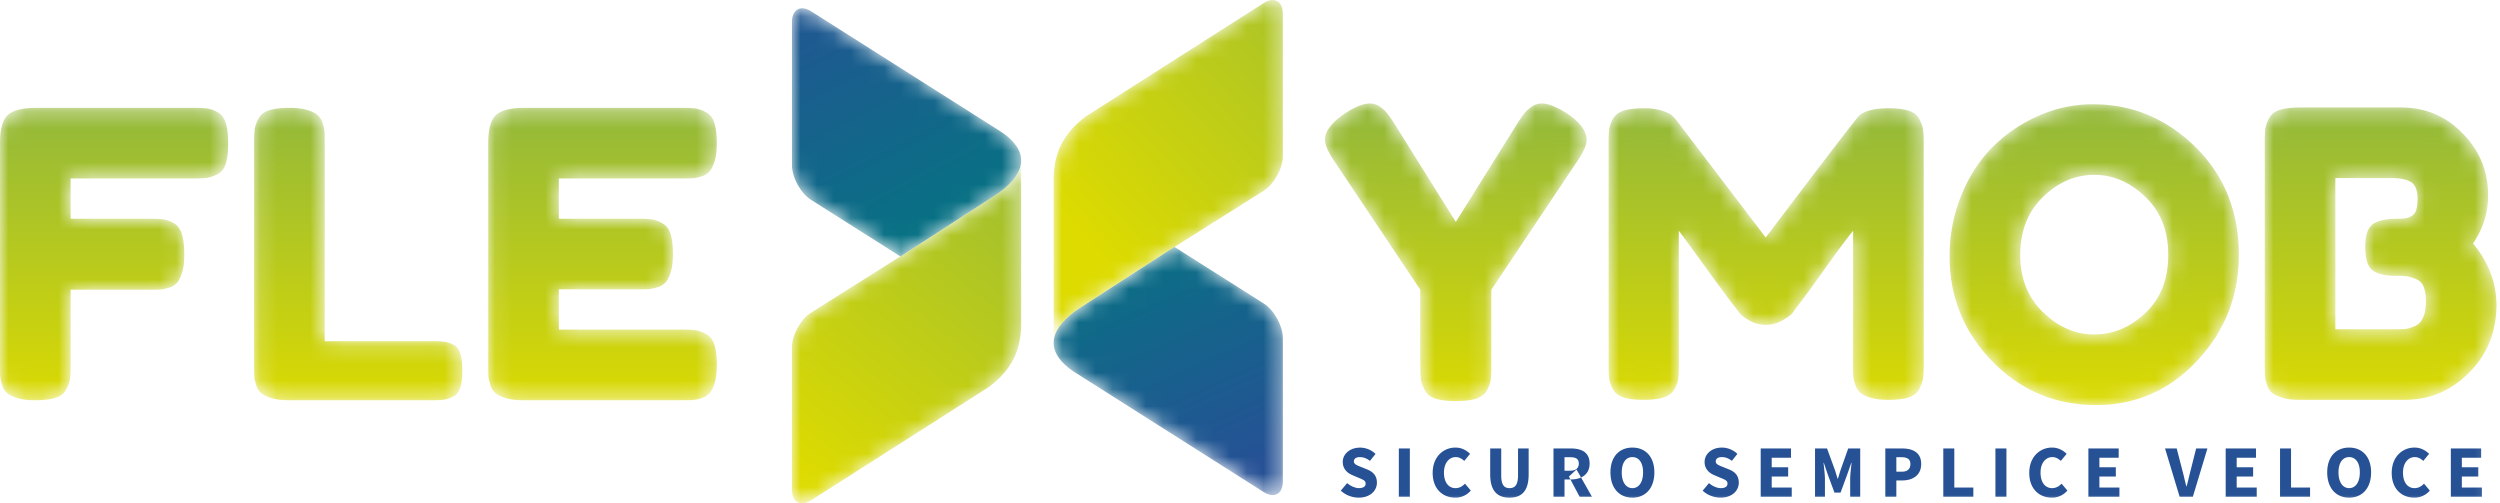
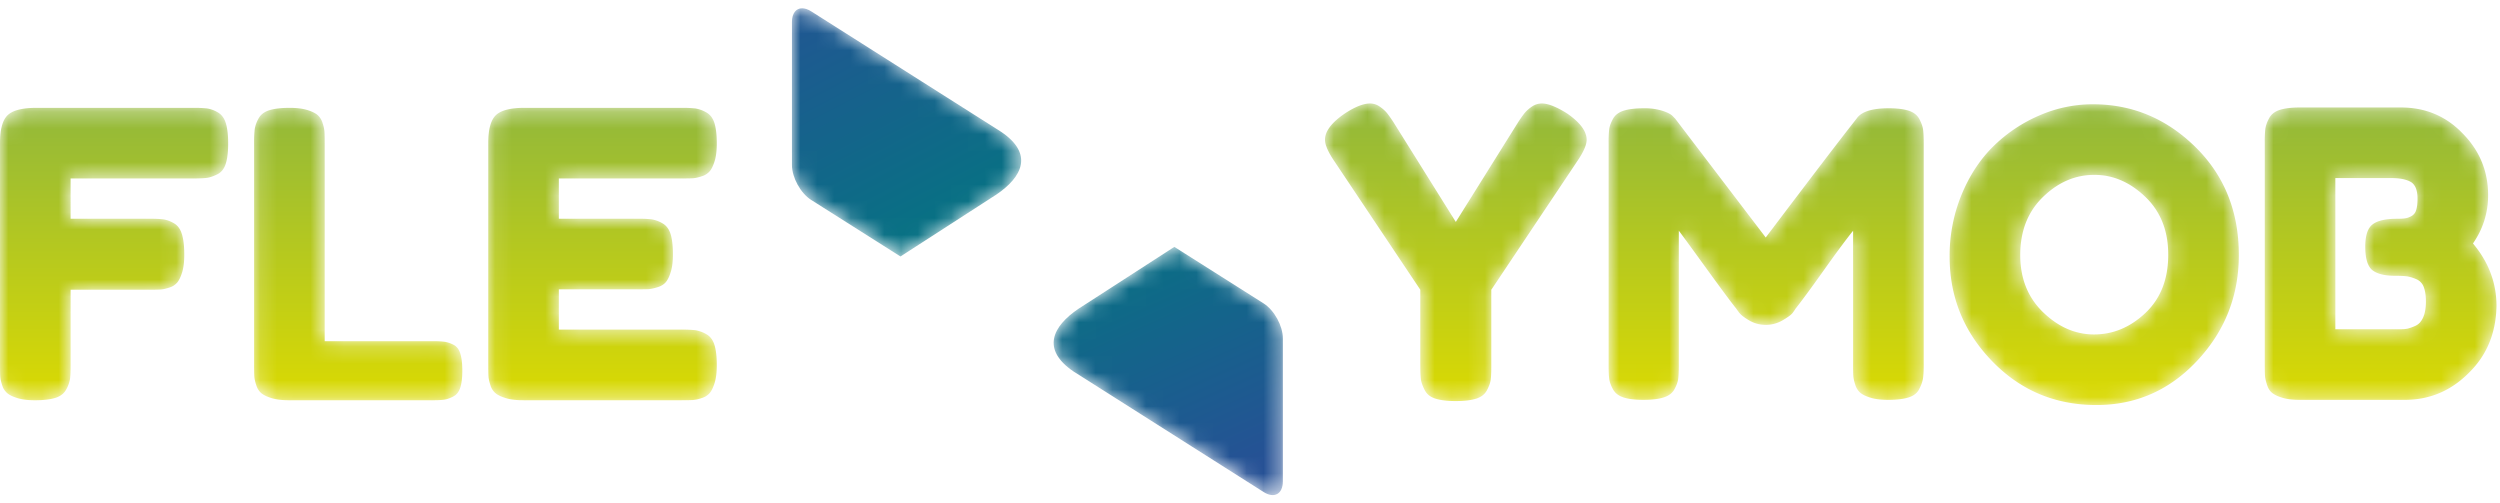
<svg xmlns="http://www.w3.org/2000/svg" xmlns:xlink="http://www.w3.org/1999/xlink" width="149" height="30" viewBox="0 0 149 30">
  <defs>
    <path d="M0 .814v8.525c0 .75.514 1.685 1.148 2.086l5.32 3.368 5.713-3.688c1.552-1.048 2.232-2.424.294-3.737L1.148.183C.952.06.768 0 .607 0 .246 0 0 .295 0 .814" id="sfl5wrmpta" />
    <path d="M1.48 3.689C-.07 4.737-.75 6.113 1.185 7.426l11.33 7.185c.633.402 1.146.119 1.146-.632V5.454c0-.75-.514-1.684-1.147-2.086L7.194 0 1.48 3.689z" id="tqqqsk3qnd" />
    <path d="M13.054 0c-.16.001-.344.06-.538.184L1.943 6.922C.888 7.713 0 8.774 0 10.693c0 0 0 8.876.002 9.715.013-.725.608-1.417 1.479-2.006l5.713-3.688.008.005 5.31-3.346c.635-.4 1.15-1.333 1.15-2.084V.813c0-.517-.243-.81-.601-.813h-.007zM.003 20.468v-.06.06z" id="wisqhzcnog" />
-     <path d="M13.66.068V0v.068m-1.479 2L6.47 5.755 6.46 5.75 1.15 9.097C.515 9.497 0 10.43 0 11.18v8.477c0 .516.243.81.601.812h.007c.16 0 .344-.06.538-.184l10.572-6.737c1.057-.792 1.944-1.852 1.944-3.771 0 0 0-8.835-.002-9.71-.016.724-.61 1.414-1.479 2" id="exo6dczgwj" />
    <path d="M91.296.19a2.073 2.073 0 0 0-.429.38 7.428 7.428 0 0 0-.416.595L86.766 7.06l-3.685-5.896a7.721 7.721 0 0 0-.416-.594 2.102 2.102 0 0 0-.428-.38A1.005 1.005 0 0 0 81.655 0c-.396 0-.896.198-1.498.594-.793.54-1.188 1.062-1.188 1.57 0 .3.181.72.546 1.26l5.135 7.679v4.493c0 .38.012.662.036.843.024.183.1.397.226.643.126.245.34.416.642.51.301.096.705.144 1.212.144.508 0 .911-.048 1.213-.143.3-.095.514-.261.642-.5.126-.237.202-.447.225-.63.024-.181.036-.455.036-.82v-4.54l5.135-7.68c.365-.538.547-.958.547-1.26 0-.507-.388-1.03-1.165-1.569C92.765.198 92.266 0 91.901 0c-.222 0-.424.064-.605.19zm30.251.524a8.897 8.897 0 0 0-2.734 1.83c-.793.777-1.426 1.74-1.902 2.889a9.567 9.567 0 0 0-.713 3.697c0 2.409.844 4.485 2.532 6.228 1.688 1.743 3.76 2.615 6.216 2.615 2.362 0 4.367-.883 6.015-2.65 1.649-1.768 2.473-3.864 2.473-6.29 0-2.598-.864-4.746-2.592-6.442-1.727-1.695-3.764-2.544-6.11-2.544a7.97 7.97 0 0 0-3.185.667zm.225 11.732c-.91-.88-1.366-2.017-1.366-3.412 0-1.426.451-2.58 1.355-3.459.904-.88 1.925-1.32 3.067-1.32 1.11 0 2.12.437 3.031 1.308.911.872 1.367 2.021 1.367 3.448 0 1.458-.452 2.615-1.355 3.47-.904.856-1.926 1.285-3.067 1.285-1.11 0-2.12-.44-3.032-1.32zM137.095.238c-.507 0-.912.048-1.212.142-.302.096-.516.262-.642.5a1.919 1.919 0 0 0-.226.618 6.77 6.77 0 0 0-.036.832v13.195c0 .3.004.526.012.677.008.15.048.337.12.559.07.222.177.388.32.499.142.111.349.206.618.285.27.08.61.12 1.022.12h6.253c1.505 0 2.797-.556 3.875-1.665 1.03-1.03 1.56-2.338 1.593-3.922 0-1.38-.468-2.624-1.403-3.733.602-.871.903-1.831.903-2.877 0-1.442-.515-2.678-1.545-3.709-.983-1.013-2.203-1.521-3.66-1.521h-5.992zm2.092 4.208h3.329c.523 0 .914.08 1.176.237.262.16.392.492.392.999 0 .285-.028.511-.083.678a.592.592 0 0 1-.285.356 1.12 1.12 0 0 1-.368.13c-.111.017-.27.025-.476.025-.681 0-1.169.11-1.462.333-.294.221-.44.665-.44 1.331 0 .713.143 1.18.428 1.403.285.222.737.333 1.355.333.317 0 .555.011.713.035.158.024.34.08.548.167a.795.795 0 0 1 .44.463c.086.222.13.515.13.88 0 .38-.056.693-.167.94-.11.245-.265.411-.463.498a2.644 2.644 0 0 1-.463.166 1.936 1.936 0 0 1-.405.036h-3.899v-9.01zM31.262.26c-.84 0-1.41.148-1.711.44-.302.293-.452.844-.452 1.653v13.218c0 .301.003.527.012.677.007.151.048.333.119.547a.993.993 0 0 0 .32.487c.143.112.35.207.62.286.268.08.609.119 1.02.119h9.415c.301 0 .527-.003.678-.012a2.12 2.12 0 0 0 .547-.12.99.99 0 0 0 .488-.32c.11-.143.205-.348.285-.618.079-.27.118-.61.118-1.022 0-.507-.047-.912-.142-1.213-.095-.3-.261-.515-.5-.642a1.935 1.935 0 0 0-.63-.226 6.836 6.836 0 0 0-.82-.035h-7.322v-2.402h4.66c.3 0 .526-.003.677-.01.151-.009.337-.049.56-.12.22-.071.387-.178.498-.321.111-.143.206-.349.285-.618.08-.269.12-.61.12-1.022 0-.508-.048-.911-.143-1.213-.096-.3-.262-.515-.5-.642a1.92 1.92 0 0 0-.63-.226 6.946 6.946 0 0 0-.82-.035h-4.707V4.47h7.298c.301 0 .527-.004.678-.012.15-.008.333-.048.547-.12a1 1 0 0 0 .488-.32c.11-.143.205-.348.285-.618.079-.27.118-.61.118-1.023 0-.506-.047-.91-.142-1.212-.095-.301-.261-.515-.5-.642a1.91 1.91 0 0 0-.63-.226 6.927 6.927 0 0 0-.82-.036h-9.367zM16.047.404c-.301.095-.515.262-.642.5a1.902 1.902 0 0 0-.225.63 6.816 6.816 0 0 0-.036.82v13.218c0 .301.004.527.012.677.008.151.047.333.119.547.07.214.178.377.321.487.142.112.348.207.618.286.269.08.61.119 1.022.119h8.558c.302 0 .531-.012.69-.036.158-.023.336-.087.535-.19.198-.103.337-.281.416-.535.08-.253.119-.586.119-.998 0-.428-.04-.768-.12-1.023-.078-.253-.213-.427-.403-.523a1.817 1.817 0 0 0-.511-.178 4.91 4.91 0 0 0-.701-.036h-6.467V2.377c0-.3-.004-.526-.012-.677a2.166 2.166 0 0 0-.119-.547.997.997 0 0 0-.32-.487c-.144-.11-.35-.206-.619-.286-.27-.079-.61-.119-1.023-.119-.507 0-.91.048-1.212.143zM2.164.261C1.323.261.752.41.452.701.15.994 0 1.545 0 2.354v13.218c0 .301.004.527.012.677.008.151.048.333.119.547a.993.993 0 0 0 .321.487c.142.112.348.207.618.286.269.08.61.119 1.022.119.507 0 .911-.048 1.213-.143.3-.095.515-.262.641-.499a1.92 1.92 0 0 0 .226-.618c.024-.174.036-.452.036-.832v-4.493h4.66c.3 0 .527-.005.678-.013.15-.007.332-.046.546-.118a.994.994 0 0 0 .488-.321c.11-.143.205-.348.285-.618.079-.27.118-.61.118-1.022 0-.508-.047-.916-.142-1.225-.095-.31-.258-.527-.488-.654a1.799 1.799 0 0 0-.618-.226 7.221 7.221 0 0 0-.843-.035H4.208V4.47h7.275c.38 0 .662-.012.844-.036.182-.024.392-.095.63-.214.237-.119.404-.329.499-.63.095-.3.143-.705.143-1.213 0-.506-.048-.91-.143-1.212-.095-.301-.257-.515-.488-.642a1.79 1.79 0 0 0-.618-.226 6.92 6.92 0 0 0-.82-.036H2.165zm108.47.666c-.903 1.141-2.701 3.495-5.396 7.061L99.84.903 99.7.761c-.095-.11-.297-.218-.606-.321a3.53 3.53 0 0 0-1.106-.154c-.507 0-.912.046-1.212.142-.302.095-.516.258-.642.488-.127.23-.202.436-.226.617a6.84 6.84 0 0 0-.035.82v13.195c0 .38.01.666.035.856.024.19.099.4.226.63.126.23.337.392.63.487.293.095.685.143 1.177.143.507 0 .91-.048 1.212-.143.3-.095.515-.257.642-.487.127-.23.202-.436.226-.618.023-.182.036-.456.036-.82V7.584c.079.095.585.788 1.521 2.08.935 1.292 1.561 2.136 1.878 2.532l.19.261c.127.16.337.321.63.488.294.167.614.25.963.25a1.95 1.95 0 0 0 1.01-.274c.31-.182.504-.325.583-.428.079-.102.143-.194.19-.273.365-.46.927-1.224 1.688-2.294.76-1.07 1.34-1.85 1.736-2.342v7.964c0 .301.003.527.012.678.008.15.047.333.119.546a.995.995 0 0 0 .32.488c.143.111.349.206.618.285.27.08.61.12 1.023.12.507 0 .911-.049 1.212-.144.302-.095.512-.257.63-.487.12-.23.194-.436.226-.618s.048-.456.048-.82V2.402c0-.365-.012-.643-.036-.833-.024-.19-.1-.404-.226-.642-.127-.237-.34-.404-.642-.499-.3-.096-.698-.142-1.188-.142-1.015 0-1.657.213-1.926.641z" id="i7a97gernm" />
-     <path id="i2mpghr1up" d="M0 30h148.792V0H0z" />
    <linearGradient x1="70.365%" y1="103.166%" x2="5.358%" y2="-25.301%" id="8gdzrtw27b">
      <stop stop-color="#037681" offset="0%" />
      <stop stop-color="#265195" offset="100%" />
    </linearGradient>
    <linearGradient x1="73.857%" y1="93.366%" x2="27.182%" y2="-16.471%" id="0mqb45uu7e">
      <stop stop-color="#265195" offset="0%" />
      <stop stop-color="#037681" offset="100%" />
    </linearGradient>
    <linearGradient x1="26.666%" y1="78.652%" x2="117.295%" y2="-46.433%" id="mtwbtptp9h">
      <stop stop-color="#DDDB00" offset="0%" />
      <stop stop-color="#94B939" offset="100%" />
    </linearGradient>
    <linearGradient x1="23.918%" y1="102.39%" x2="91.469%" y2="-24.93%" id="n04kc626hk">
      <stop stop-color="#DDDB00" offset="0%" />
      <stop stop-color="#94B939" offset="100%" />
    </linearGradient>
    <linearGradient x1="50%" y1="102.184%" x2="50%" y2="4.147%" id="uxylg7coin">
      <stop stop-color="#DDDB00" offset="0%" />
      <stop stop-color="#94B939" offset="100%" />
    </linearGradient>
  </defs>
  <g fill="none" fill-rule="evenodd">
    <g transform="translate(47.2 .493)">
      <mask id="nadjccy5bc" fill="#fff">
        <use xlink:href="#sfl5wrmpta" />
      </mask>
      <path d="M0 .814v8.525c0 .75.514 1.685 1.148 2.086l5.32 3.368 5.713-3.688c1.552-1.048 2.232-2.424.294-3.737L1.148.183C.952.06.768 0 .607 0 .246 0 0 .295 0 .814" fill="url(#8gdzrtw27b)" mask="url(#nadjccy5bc)" />
    </g>
    <g transform="translate(62.797 14.714)">
      <mask id="fijre3u9if" fill="#fff">
        <use xlink:href="#tqqqsk3qnd" />
      </mask>
      <path d="M1.48 3.689C-.07 4.737-.75 6.113 1.185 7.426l11.33 7.185c.633.402 1.146.119 1.146-.632V5.454c0-.75-.514-1.684-1.147-2.086L7.194 0 1.48 3.689z" fill="url(#0mqb45uu7e)" mask="url(#fijre3u9if)" />
    </g>
    <g transform="translate(62.797)">
      <mask id="zijtu7bo9i" fill="#fff">
        <use xlink:href="#wisqhzcnog" />
      </mask>
-       <path d="M13.054 0c-.16.001-.344.06-.538.184L1.943 6.922C.888 7.713 0 8.774 0 10.693c0 0 0 8.876.002 9.715.013-.725.608-1.417 1.479-2.006l5.713-3.688.008.005 5.31-3.346c.635-.4 1.15-1.333 1.15-2.084V.813c0-.517-.243-.81-.601-.813h-.007zM.003 20.468v-.06.06z" fill="url(#mtwbtptp9h)" mask="url(#zijtu7bo9i)" />
    </g>
    <g transform="translate(47.2 9.53)">
      <mask id="wn167dfycl" fill="#fff">
        <use xlink:href="#exo6dczgwj" />
      </mask>
-       <path d="M13.66.068V0v.068m-1.479 2L6.47 5.755 6.46 5.75 1.15 9.097C.515 9.497 0 10.43 0 11.18v8.477c0 .516.243.81.601.812h.007c.16 0 .344-.06.538-.184l10.572-6.737c1.057-.792 1.944-1.852 1.944-3.771 0 0 0-8.835-.002-9.71-.016.724-.61 1.414-1.479 2" fill="url(#n04kc626hk)" mask="url(#wn167dfycl)" />
    </g>
    <g transform="translate(0 6.167)">
      <mask id="as8z4n4zgo" fill="#fff">
        <use xlink:href="#i7a97gernm" />
      </mask>
      <path d="M91.296.19a2.073 2.073 0 0 0-.429.38 7.428 7.428 0 0 0-.416.595L86.766 7.06l-3.685-5.896a7.721 7.721 0 0 0-.416-.594 2.102 2.102 0 0 0-.428-.38A1.005 1.005 0 0 0 81.655 0c-.396 0-.896.198-1.498.594-.793.54-1.188 1.062-1.188 1.57 0 .3.181.72.546 1.26l5.135 7.679v4.493c0 .38.012.662.036.843.024.183.1.397.226.643.126.245.34.416.642.51.301.096.705.144 1.212.144.508 0 .911-.048 1.213-.143.3-.095.514-.261.642-.5.126-.237.202-.447.225-.63.024-.181.036-.455.036-.82v-4.54l5.135-7.68c.365-.538.547-.958.547-1.26 0-.507-.388-1.03-1.165-1.569C92.765.198 92.266 0 91.901 0c-.222 0-.424.064-.605.19zm30.251.524a8.897 8.897 0 0 0-2.734 1.83c-.793.777-1.426 1.74-1.902 2.889a9.567 9.567 0 0 0-.713 3.697c0 2.409.844 4.485 2.532 6.228 1.688 1.743 3.76 2.615 6.216 2.615 2.362 0 4.367-.883 6.015-2.65 1.649-1.768 2.473-3.864 2.473-6.29 0-2.598-.864-4.746-2.592-6.442-1.727-1.695-3.764-2.544-6.11-2.544a7.97 7.97 0 0 0-3.185.667zm.225 11.732c-.91-.88-1.366-2.017-1.366-3.412 0-1.426.451-2.58 1.355-3.459.904-.88 1.925-1.32 3.067-1.32 1.11 0 2.12.437 3.031 1.308.911.872 1.367 2.021 1.367 3.448 0 1.458-.452 2.615-1.355 3.47-.904.856-1.926 1.285-3.067 1.285-1.11 0-2.12-.44-3.032-1.32zM137.095.238c-.507 0-.912.048-1.212.142-.302.096-.516.262-.642.5a1.919 1.919 0 0 0-.226.618 6.77 6.77 0 0 0-.036.832v13.195c0 .3.004.526.012.677.008.15.048.337.12.559.07.222.177.388.32.499.142.111.349.206.618.285.27.08.61.12 1.022.12h6.253c1.505 0 2.797-.556 3.875-1.665 1.03-1.03 1.56-2.338 1.593-3.922 0-1.38-.468-2.624-1.403-3.733.602-.871.903-1.831.903-2.877 0-1.442-.515-2.678-1.545-3.709-.983-1.013-2.203-1.521-3.66-1.521h-5.992zm2.092 4.208h3.329c.523 0 .914.08 1.176.237.262.16.392.492.392.999 0 .285-.028.511-.083.678a.592.592 0 0 1-.285.356 1.12 1.12 0 0 1-.368.13c-.111.017-.27.025-.476.025-.681 0-1.169.11-1.462.333-.294.221-.44.665-.44 1.331 0 .713.143 1.18.428 1.403.285.222.737.333 1.355.333.317 0 .555.011.713.035.158.024.34.08.548.167a.795.795 0 0 1 .44.463c.086.222.13.515.13.88 0 .38-.056.693-.167.94-.11.245-.265.411-.463.498a2.644 2.644 0 0 1-.463.166 1.936 1.936 0 0 1-.405.036h-3.899v-9.01zM31.262.26c-.84 0-1.41.148-1.711.44-.302.293-.452.844-.452 1.653v13.218c0 .301.003.527.012.677.007.151.048.333.119.547a.993.993 0 0 0 .32.487c.143.112.35.207.62.286.268.08.609.119 1.02.119h9.415c.301 0 .527-.003.678-.012a2.12 2.12 0 0 0 .547-.12.99.99 0 0 0 .488-.32c.11-.143.205-.348.285-.618.079-.27.118-.61.118-1.022 0-.507-.047-.912-.142-1.213-.095-.3-.261-.515-.5-.642a1.935 1.935 0 0 0-.63-.226 6.836 6.836 0 0 0-.82-.035h-7.322v-2.402h4.66c.3 0 .526-.003.677-.01.151-.009.337-.049.56-.12.22-.071.387-.178.498-.321.111-.143.206-.349.285-.618.08-.269.12-.61.12-1.022 0-.508-.048-.911-.143-1.213-.096-.3-.262-.515-.5-.642a1.92 1.92 0 0 0-.63-.226 6.946 6.946 0 0 0-.82-.035h-4.707V4.47h7.298c.301 0 .527-.004.678-.012.15-.008.333-.048.547-.12a1 1 0 0 0 .488-.32c.11-.143.205-.348.285-.618.079-.27.118-.61.118-1.023 0-.506-.047-.91-.142-1.212-.095-.301-.261-.515-.5-.642a1.91 1.91 0 0 0-.63-.226 6.927 6.927 0 0 0-.82-.036h-9.367zM16.047.404c-.301.095-.515.262-.642.5a1.902 1.902 0 0 0-.225.63 6.816 6.816 0 0 0-.036.82v13.218c0 .301.004.527.012.677.008.151.047.333.119.547.07.214.178.377.321.487.142.112.348.207.618.286.269.08.61.119 1.022.119h8.558c.302 0 .531-.012.69-.036.158-.023.336-.087.535-.19.198-.103.337-.281.416-.535.08-.253.119-.586.119-.998 0-.428-.04-.768-.12-1.023-.078-.253-.213-.427-.403-.523a1.817 1.817 0 0 0-.511-.178 4.91 4.91 0 0 0-.701-.036h-6.467V2.377c0-.3-.004-.526-.012-.677a2.166 2.166 0 0 0-.119-.547.997.997 0 0 0-.32-.487c-.144-.11-.35-.206-.619-.286-.27-.079-.61-.119-1.023-.119-.507 0-.91.048-1.212.143zM2.164.261C1.323.261.752.41.452.701.15.994 0 1.545 0 2.354v13.218c0 .301.004.527.012.677.008.151.048.333.119.547a.993.993 0 0 0 .321.487c.142.112.348.207.618.286.269.08.61.119 1.022.119.507 0 .911-.048 1.213-.143.3-.095.515-.262.641-.499a1.92 1.92 0 0 0 .226-.618c.024-.174.036-.452.036-.832v-4.493h4.66c.3 0 .527-.005.678-.013.15-.007.332-.046.546-.118a.994.994 0 0 0 .488-.321c.11-.143.205-.348.285-.618.079-.27.118-.61.118-1.022 0-.508-.047-.916-.142-1.225-.095-.31-.258-.527-.488-.654a1.799 1.799 0 0 0-.618-.226 7.221 7.221 0 0 0-.843-.035H4.208V4.47h7.275c.38 0 .662-.012.844-.036.182-.024.392-.095.63-.214.237-.119.404-.329.499-.63.095-.3.143-.705.143-1.213 0-.506-.048-.91-.143-1.212-.095-.301-.257-.515-.488-.642a1.79 1.79 0 0 0-.618-.226 6.92 6.92 0 0 0-.82-.036H2.165zm108.47.666c-.903 1.141-2.701 3.495-5.396 7.061L99.84.903 99.7.761c-.095-.11-.297-.218-.606-.321a3.53 3.53 0 0 0-1.106-.154c-.507 0-.912.046-1.212.142-.302.095-.516.258-.642.488-.127.23-.202.436-.226.617a6.84 6.84 0 0 0-.035.82v13.195c0 .38.01.666.035.856.024.19.099.4.226.63.126.23.337.392.63.487.293.095.685.143 1.177.143.507 0 .91-.048 1.212-.143.3-.095.515-.257.642-.487.127-.23.202-.436.226-.618.023-.182.036-.456.036-.82V7.584c.079.095.585.788 1.521 2.08.935 1.292 1.561 2.136 1.878 2.532l.19.261c.127.16.337.321.63.488.294.167.614.25.963.25a1.95 1.95 0 0 0 1.01-.274c.31-.182.504-.325.583-.428.079-.102.143-.194.19-.273.365-.46.927-1.224 1.688-2.294.76-1.07 1.34-1.85 1.736-2.342v7.964c0 .301.003.527.012.678.008.15.047.333.119.546a.995.995 0 0 0 .32.488c.143.111.349.206.618.285.27.08.61.12 1.023.12.507 0 .911-.049 1.212-.144.302-.095.512-.257.63-.487.12-.23.194-.436.226-.618s.048-.456.048-.82V2.402c0-.365-.012-.643-.036-.833-.024-.19-.1-.404-.226-.642-.127-.237-.34-.404-.642-.499-.3-.096-.698-.142-1.188-.142-1.015 0-1.657.213-1.926.641z" fill="url(#uxylg7coin)" mask="url(#as8z4n4zgo)" />
    </g>
    <g>
-       <path d="m79.911 29.244.377-.45c.205.176.47.299.705.299.27 0 .4-.106.4-.274 0-.179-.162-.236-.413-.34l-.373-.158c-.299-.122-.58-.367-.58-.786 0-.477.426-.859 1.026-.859.332 0 .68.13.928.378l-.331.413c-.19-.145-.37-.224-.597-.224-.222 0-.363.091-.363.254 0 .175.187.237.44.338l.365.148c.351.142.57.377.57.783 0 .478-.399.893-1.086.893-.374 0-.773-.14-1.068-.415" fill="#265194" />
      <mask id="shjuhdigcq" fill="#fff">
        <use xlink:href="#i2mpghr1up" />
      </mask>
      <path fill="#265194" mask="url(#shjuhdigcq)" d="M83.37 29.606h.657V26.73h-.656zM85.387 28.185c0-.956.633-1.51 1.36-1.51.373 0 .673.176.867.375l-.346.421c-.144-.134-.298-.228-.506-.228-.391 0-.702.346-.702.92 0 .589.274.93.692.93.235 0 .42-.116.56-.268l.347.412a1.184 1.184 0 0 1-.93.422c-.73 0-1.342-.504-1.342-1.474M88.816 28.27v-1.54h.657v1.608c0 .56.175.755.496.755.322 0 .506-.195.506-.755v-1.609h.633v1.541c0 .967-.391 1.39-1.14 1.39-.747 0-1.152-.423-1.152-1.39M93.507 28.402l.453-.421.92 1.625h-.735l-.638-1.204zm.067-.348c.34 0 .523-.146.523-.427 0-.283-.183-.377-.523-.377h-.33v.804h.33zm-.986-1.325h1.039c.611 0 1.113.212 1.113.898 0 .663-.502.948-1.113.948h-.382v1.031h-.657V26.73zM97.928 28.155c0-.574-.246-.912-.636-.912s-.636.338-.636.912c0 .574.246.938.636.938s.636-.364.636-.938m-1.945 0c0-.94.532-1.479 1.309-1.479.777 0 1.308.542 1.308 1.48 0 .94-.53 1.504-1.308 1.504-.777 0-1.309-.564-1.309-1.505M101.479 29.244l.376-.45c.205.176.47.299.705.299.27 0 .4-.106.4-.274 0-.179-.162-.236-.413-.34l-.373-.158c-.299-.122-.58-.367-.58-.786 0-.477.426-.859 1.027-.859.33 0 .678.13.927.378l-.33.413c-.191-.145-.37-.224-.597-.224-.223 0-.363.091-.363.254 0 .175.186.237.438.338l.366.148c.352.142.57.377.57.783 0 .478-.399.893-1.086.893-.374 0-.773-.14-1.067-.415M104.938 26.73h1.806v.55h-1.15v.57h.98v.551h-.98v.655h1.194v.55h-1.85zM108.177 26.73h.715l.465 1.272c.058.17.108.353.165.53h.018c.057-.177.106-.36.163-.53l.45-1.273h.716v2.877h-.598v-1.044c0-.281.053-.702.084-.98h-.017l-.237.681-.403 1.094h-.364l-.405-1.094-.23-.681h-.017c.03.278.084.699.084.98v1.044h-.59V26.73zM113.337 28.113c.355 0 .522-.16.522-.457 0-.298-.19-.405-.54-.405h-.297v.862h.315zm-.972-1.384h.993c.632 0 1.145.227 1.145.927 0 .678-.518.978-1.128.978h-.353v.972h-.657V26.73zM115.82 26.73h.657v2.326h1.134v.55h-1.79zM118.927 29.606h.657V26.73h-.657zM120.944 28.185c0-.956.633-1.51 1.36-1.51.372 0 .672.176.867.375l-.347.421c-.143-.134-.298-.228-.505-.228-.392 0-.703.346-.703.92 0 .589.274.93.692.93.236 0 .42-.116.561-.268l.346.412a1.184 1.184 0 0 1-.93.422c-.73 0-1.341-.504-1.341-1.474M124.468 26.73h1.806v.55h-1.15v.57h.98v.551h-.98v.655h1.194v.55h-1.85zM129.037 26.73h.695l.344 1.335c.086.315.143.605.23.922h.017c.087-.317.149-.607.23-.922l.337-1.336h.672l-.868 2.877h-.788l-.869-2.877zM132.651 26.73h1.806v.55h-1.15v.57h.98v.551h-.98v.655h1.194v.55h-1.85zM135.89 26.73h.656v2.326h1.134v.55h-1.79zM140.646 28.155c0-.574-.246-.912-.636-.912s-.636.338-.636.912c0 .574.246.938.636.938s.636-.364.636-.938m-1.944 0c0-.94.531-1.479 1.308-1.479s1.308.542 1.308 1.48c0 .94-.53 1.504-1.308 1.504-.777 0-1.308-.564-1.308-1.505M142.546 28.185c0-.956.633-1.51 1.36-1.51.372 0 .672.176.867.375l-.347.421c-.144-.134-.298-.228-.505-.228-.392 0-.703.346-.703.92 0 .589.274.93.692.93.236 0 .42-.116.56-.268l.347.412a1.184 1.184 0 0 1-.93.422c-.73 0-1.341-.504-1.341-1.474M146.07 26.73h1.806v.55h-1.15v.57h.98v.551h-.98v.655h1.194v.55h-1.85z" />
    </g>
  </g>
</svg>